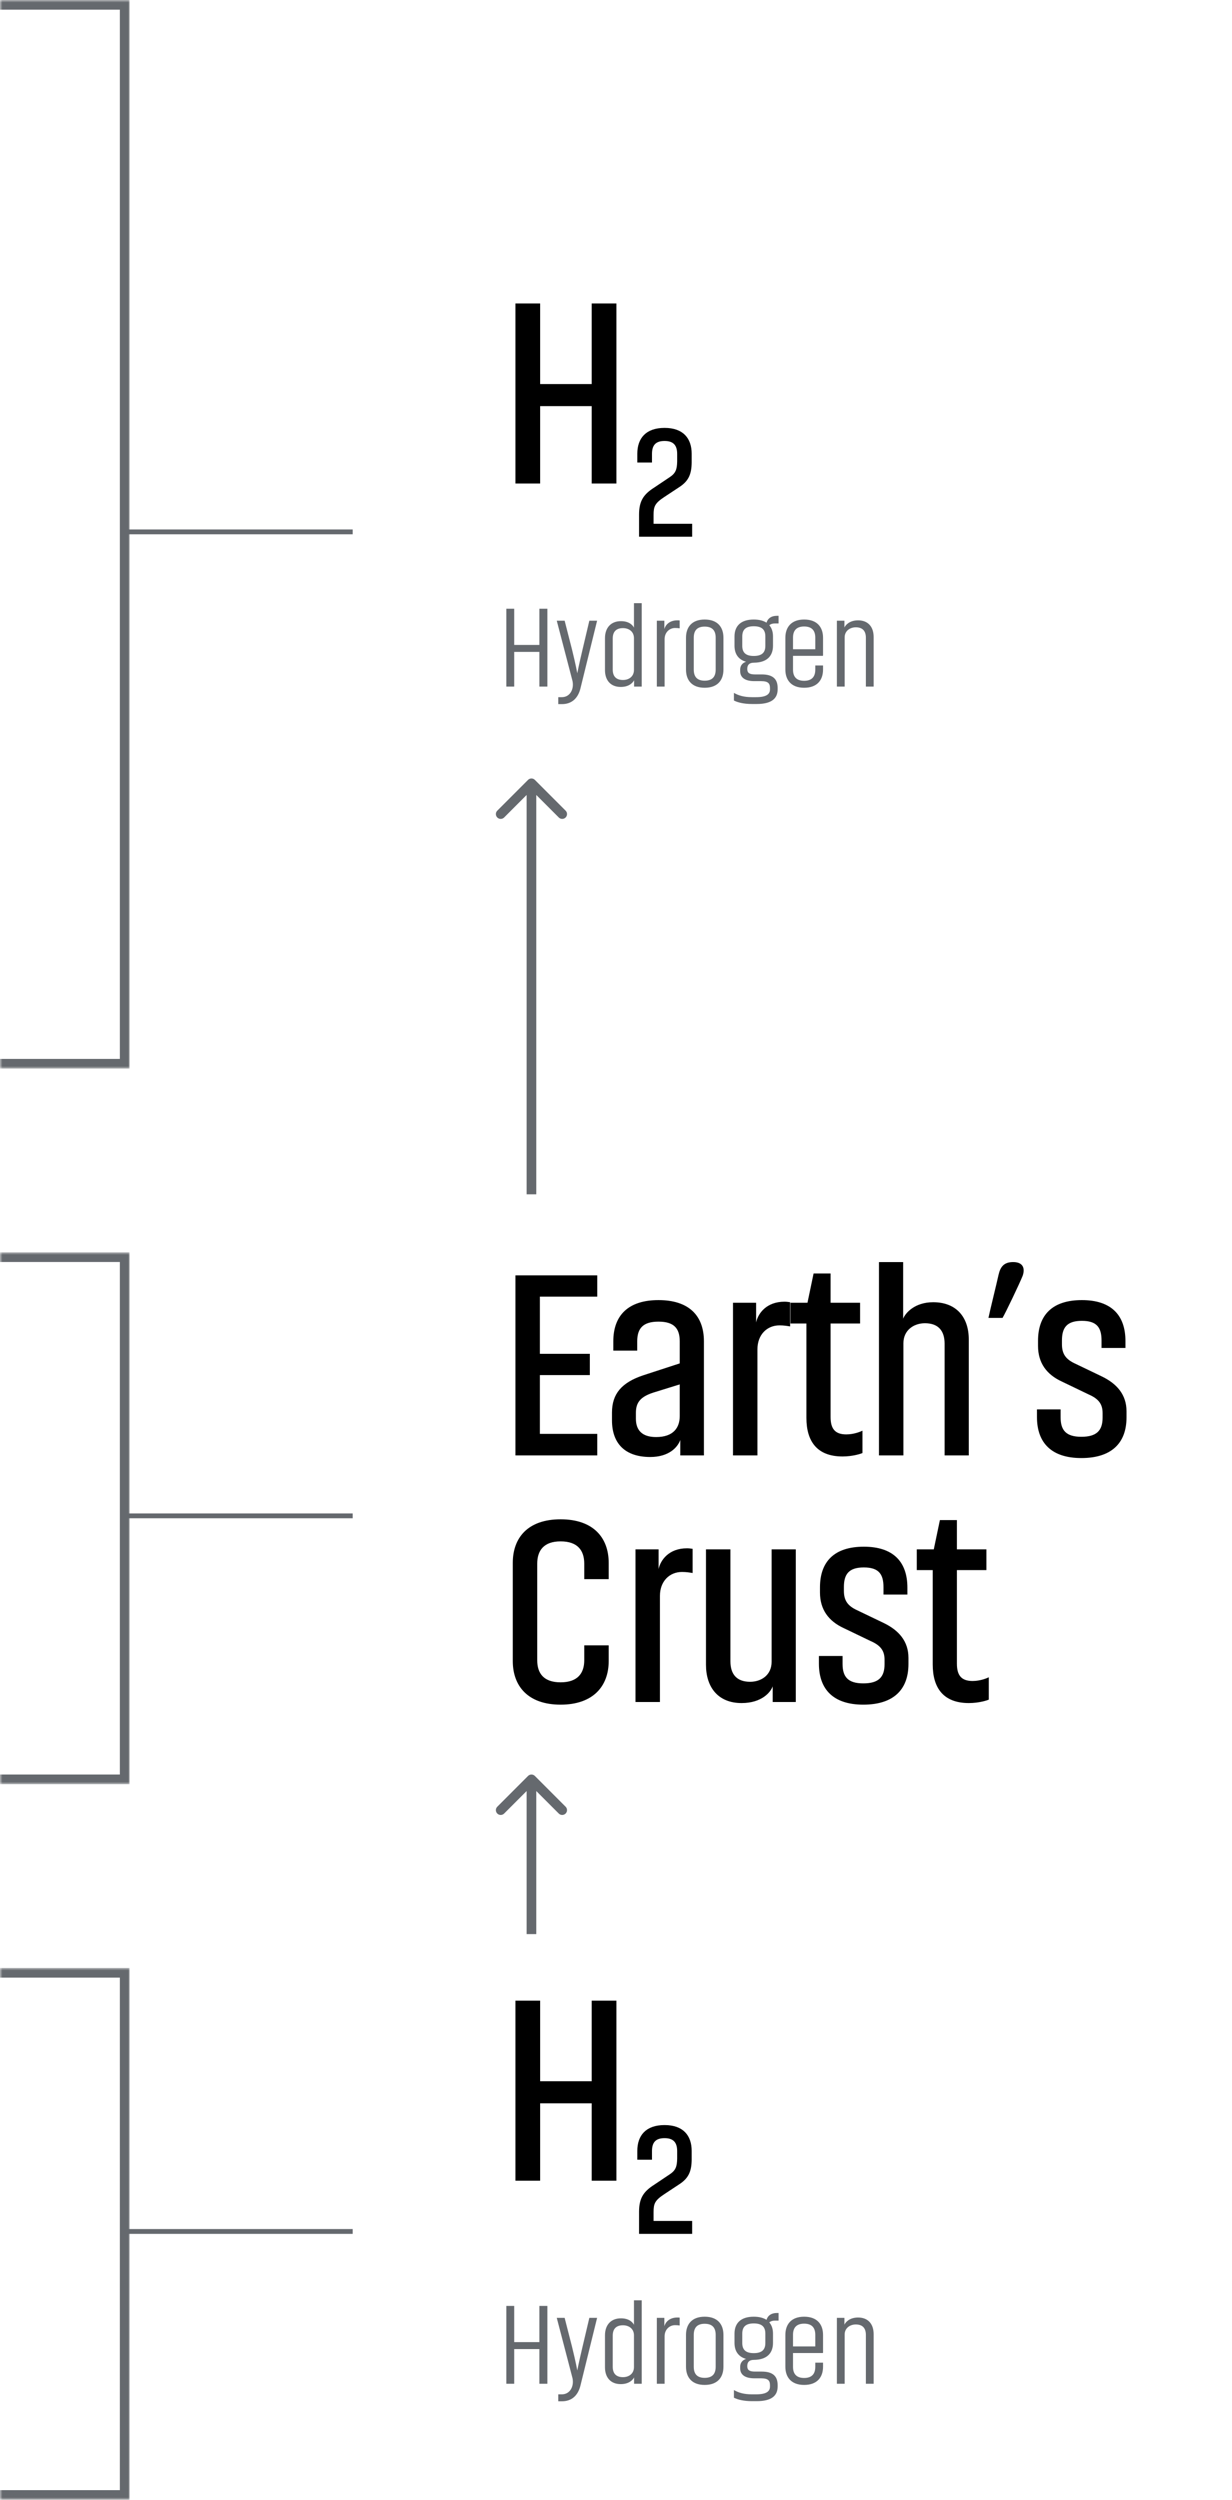
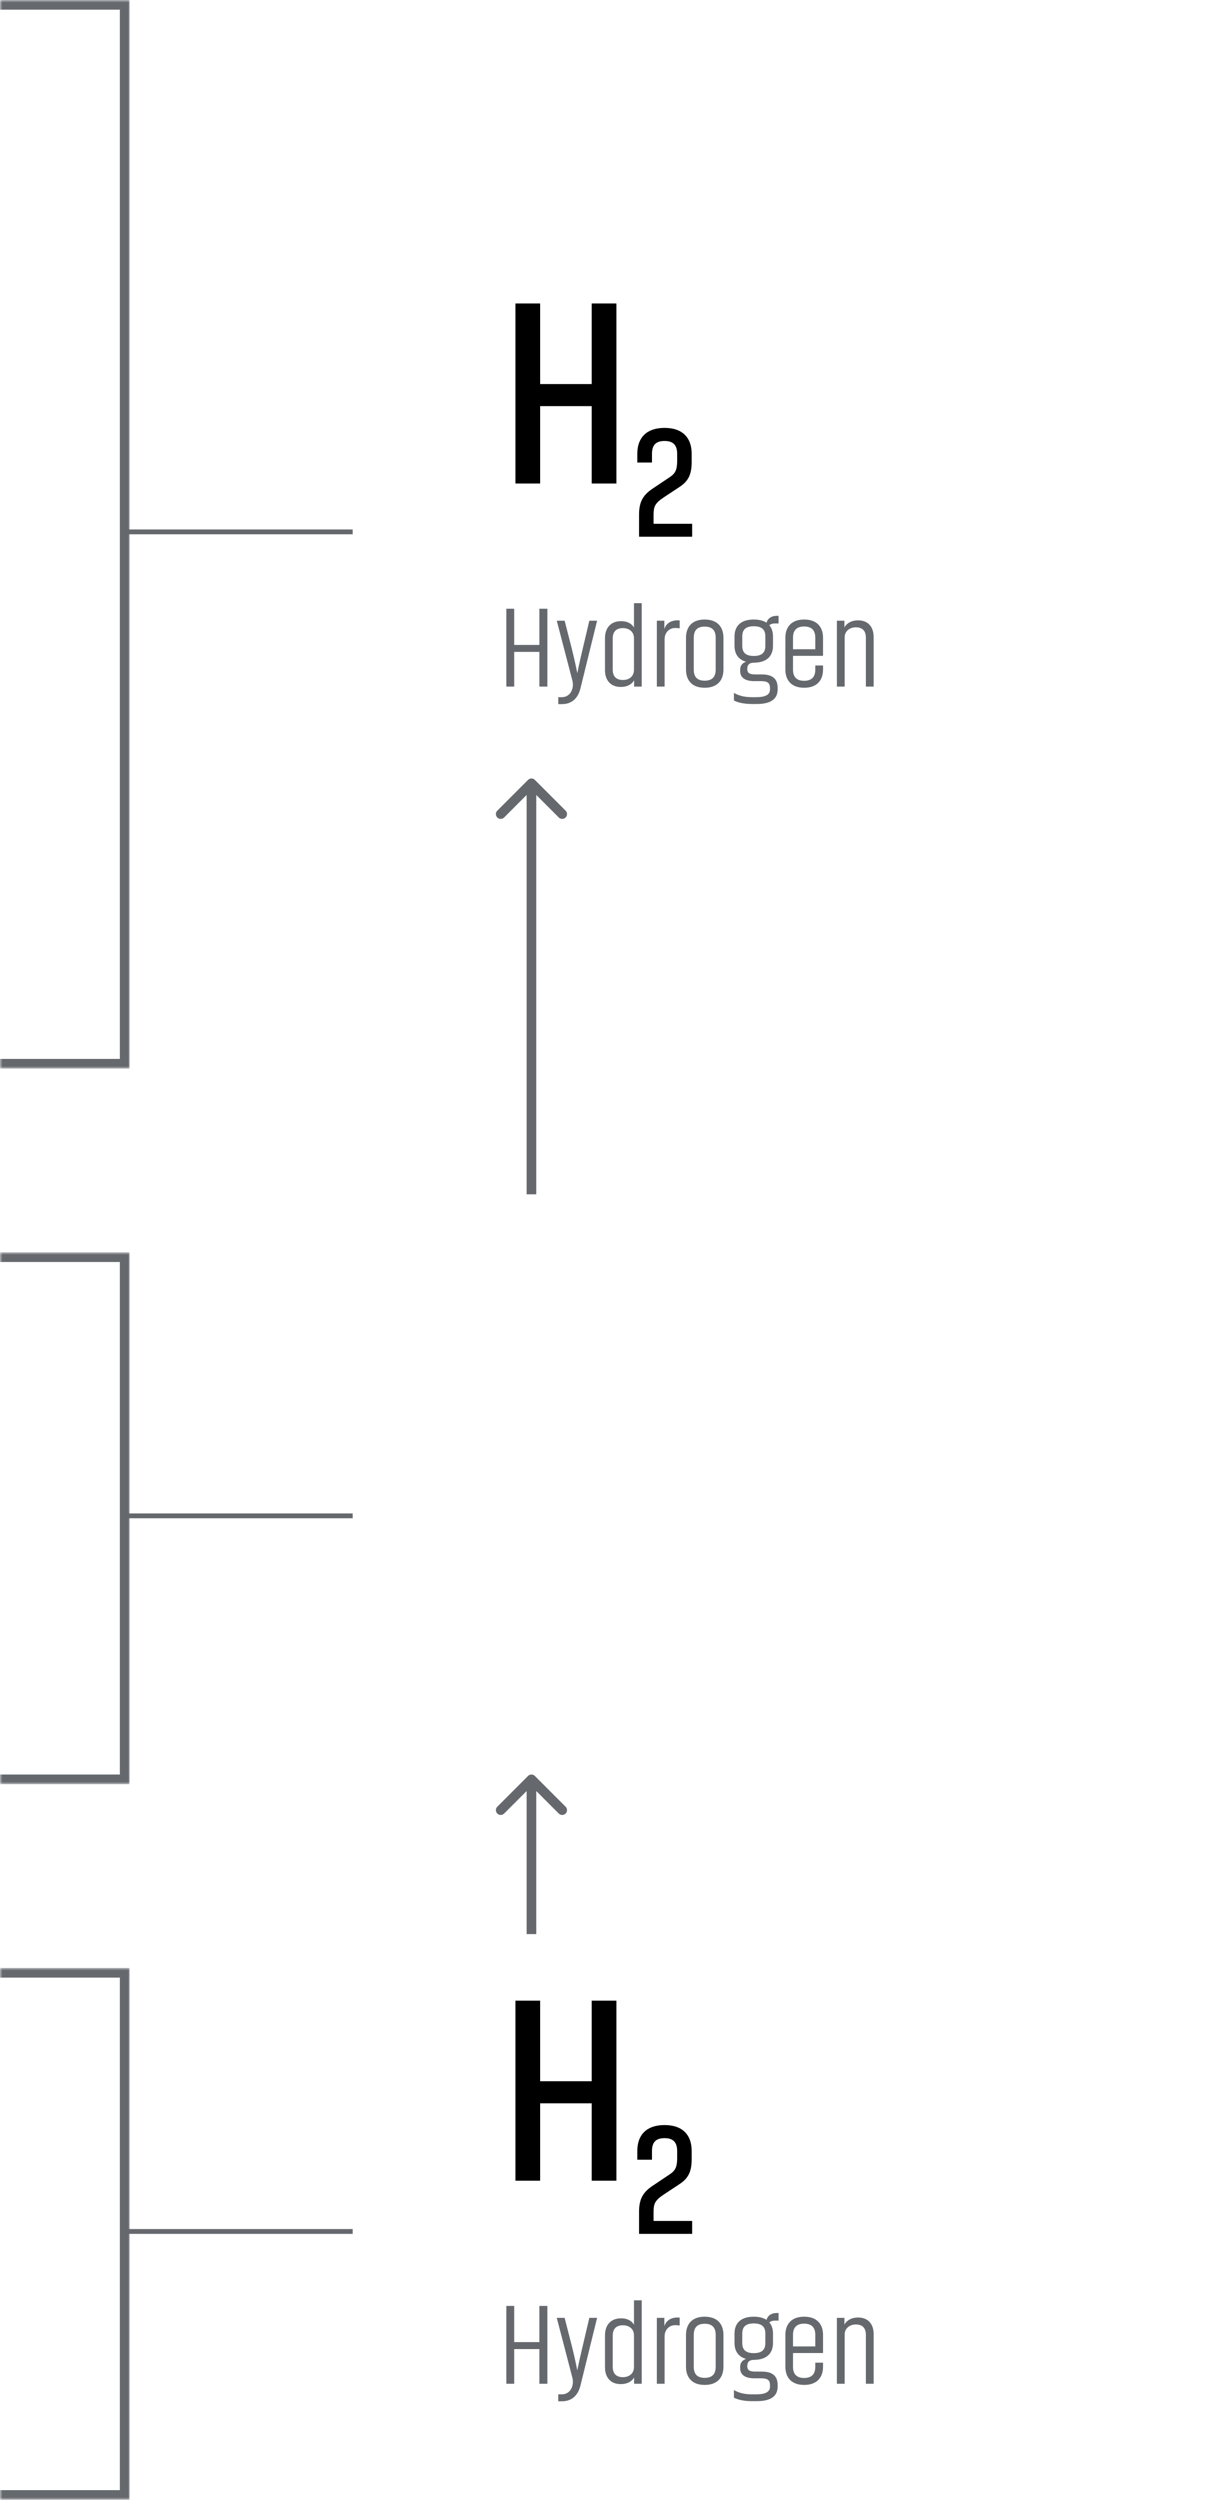
<svg xmlns="http://www.w3.org/2000/svg" width="255" height="517" viewBox="0 0 255 517" fill="none">
  <path d="M122.47 62.765H127.585V100H122.47V83.995H111.8V100H106.685V62.765H111.8V79.43H122.47V62.765ZM140.656 100.704L137.554 102.75C135.541 104.07 135.277 104.73 135.277 106.512V108.327H143.263V111H132.274V106.413C132.274 103.575 133.231 102.222 135.409 100.836L138.61 98.691C139.864 97.866 140.128 97.074 140.161 95.424V93.906C140.161 92.223 139.501 91.2 137.554 91.2C135.574 91.2 134.947 92.223 134.947 93.906V95.655H131.911V93.84C131.911 90.705 133.627 88.494 137.554 88.494C141.448 88.494 143.164 90.705 143.164 93.84V95.688C143.131 98.097 142.504 99.483 140.656 100.704Z" fill="black" />
  <path d="M111.64 125.896H113.296V142H111.64V134.824H106.432V142H104.8V125.896H106.432V133.384H111.64V125.896ZM118.43 140.584L115.238 128.368H116.87L118.406 134.368C119.198 137.584 119.486 139.24 119.486 139.24C119.486 139.24 119.798 137.608 120.566 134.368L121.982 128.368H123.59L120.134 142.408C119.63 144.4 118.358 145.624 116.318 145.624H115.55V144.184H116.294C117.734 144.184 118.574 142.984 118.574 141.592C118.574 141.256 118.526 140.896 118.43 140.584ZM125.218 138.592V131.992C125.218 129.784 126.49 128.464 128.53 128.464C130.354 128.464 131.05 129.448 131.218 129.808V124.744H132.826V142H131.242V140.68C131.05 141.088 130.306 142.072 128.482 142.072C126.418 142.072 125.218 140.728 125.218 138.592ZM131.218 138.544V131.992C131.218 130.624 130.186 129.904 128.938 129.904C127.546 129.904 126.826 130.648 126.826 132.04V138.496C126.826 139.888 127.546 140.632 128.938 140.632C130.186 140.632 131.218 139.912 131.218 138.544ZM140.68 128.32V129.952C140.416 129.904 140.128 129.88 139.72 129.88C138.568 129.88 137.56 130.792 137.56 132.184V142H135.952V128.368H137.512V130.096C137.704 129.352 138.472 128.296 140.2 128.296C140.368 128.296 140.536 128.296 140.68 128.32ZM149.74 131.896V138.472C149.74 140.68 148.516 142.24 145.852 142.24C143.212 142.24 141.988 140.68 141.988 138.472V131.896C141.988 129.688 143.212 128.128 145.852 128.128C148.516 128.128 149.74 129.688 149.74 131.896ZM148.132 138.472V131.896C148.132 130.504 147.532 129.592 145.852 129.592C144.196 129.592 143.596 130.504 143.596 131.896V138.472C143.596 139.864 144.196 140.776 145.852 140.776C147.532 140.776 148.132 139.864 148.132 138.472ZM158.412 133.576V131.632C158.412 130.24 157.716 129.52 156.012 129.52C154.332 129.52 153.636 130.24 153.636 131.632V133.576C153.636 134.944 154.332 135.664 156.012 135.664C157.716 135.664 158.412 134.944 158.412 133.576ZM161.148 128.944H160.356C159.876 128.944 159.516 129.064 159.228 129.304C159.756 129.904 159.996 130.696 159.996 131.632V133.552C159.996 135.64 158.772 137.032 156.06 137.056C155.124 137.056 154.668 137.464 154.668 138.352C154.668 139.12 155.052 139.48 156.252 139.48H157.668C159.996 139.48 160.956 140.464 160.956 142.264V142.576C160.956 144.424 159.756 145.6 156.612 145.6H155.652C153.9 145.6 152.652 145.264 151.908 144.88V143.296C152.868 143.848 153.972 144.184 155.628 144.184H156.516C158.652 144.184 159.372 143.56 159.372 142.576V142.336C159.372 141.472 159.132 140.872 157.572 140.872H156.132C154.26 140.872 153.204 140.152 153.204 138.832V138.448C153.204 137.608 153.756 137.056 154.428 136.864C152.796 136.408 152.028 135.208 152.028 133.552V131.632C152.028 129.52 153.276 128.128 156.012 128.128C157.14 128.128 158.004 128.368 158.652 128.776C158.94 127.816 159.732 127.36 160.788 127.36H161.148V128.944ZM168.747 134.272V131.872C168.747 130.504 168.123 129.568 166.443 129.568C164.763 129.568 164.139 130.504 164.139 131.872V134.272H168.747ZM170.331 135.64H164.139V138.496C164.139 139.864 164.763 140.8 166.443 140.8C168.123 140.8 168.747 139.864 168.747 138.496V137.632H170.355V138.472C170.355 140.68 169.107 142.24 166.443 142.24C163.803 142.24 162.555 140.68 162.555 138.472V131.896C162.555 129.688 163.803 128.128 166.443 128.128C169.107 128.128 170.355 129.688 170.355 131.896V135.568H170.331V135.64ZM174.827 142H173.219V128.368H174.779V129.784C174.971 129.328 175.787 128.296 177.611 128.296C179.651 128.296 180.827 129.616 180.827 131.728V142H179.219V131.896C179.219 130.48 178.523 129.736 177.131 129.736C175.955 129.736 174.827 130.456 174.827 131.824V142Z" fill="#65696E" />
-   <path d="M123.625 296.545V301H106.685V263.765H123.625V268.165H111.745V279.99H122.085V284.39H111.745V296.545H123.625ZM131.618 292.2V293.41C131.618 295.775 132.883 297.205 135.798 297.205C139.373 297.205 140.693 295.28 140.693 292.86V286.315L135.193 288.02C132.498 288.9 131.618 290.11 131.618 292.2ZM126.943 279.33V277.405C126.943 272.015 130.078 268.88 136.293 268.88C142.508 268.88 145.698 272.015 145.698 277.405V301H140.803V297.81C140.253 299.35 138.438 301.33 134.588 301.33C129.363 301.33 126.668 298.525 126.668 293.74V292.145C126.668 288.24 128.703 285.93 133.103 284.445L140.693 281.97V277.405C140.693 274.71 139.483 273.335 136.293 273.335C133.103 273.335 131.893 274.71 131.893 277.405V279.33H126.943ZM163.541 269.32V274.325C162.881 274.215 162.221 274.105 161.341 274.105C158.756 274.105 156.776 276.03 156.776 279.055V301H151.716V269.43H156.501V273.5C156.886 271.685 158.591 269.21 162.386 269.21C162.771 269.21 163.211 269.265 163.541 269.32ZM163.611 273.72V269.43H167.131L168.396 263.38H171.916V269.43H178.021V273.72H171.916V293.08C171.916 295.555 172.906 296.655 175.161 296.655C176.811 296.655 178.186 296.05 178.516 295.885V300.505C178.186 300.67 176.481 301.22 174.391 301.22C169.166 301.22 166.911 298.14 166.911 293.245V273.72H163.611ZM186.99 301H181.93V261.015H186.935V272.73C187.375 271.575 189.3 269.32 193.15 269.32C197.88 269.32 200.52 272.345 200.52 277.02V301H195.515V277.9C195.515 275.15 194.14 273.665 191.445 273.665C189.08 273.665 186.99 275.15 186.99 277.79V301ZM209.705 261.015C211.63 261.015 212.235 262.17 211.685 263.82C211.08 265.36 208.055 271.685 207.505 272.565H204.59C204.81 271.41 206.35 265.195 206.68 263.655C207.065 261.95 207.835 261.015 209.705 261.015ZM222.552 282.025L228.052 284.665C231.132 286.15 233.167 288.405 233.167 291.87V293.135C233.167 298.58 229.922 301.55 223.817 301.55C217.712 301.55 214.632 298.47 214.632 293.08V291.485H219.527V293.135C219.527 295.83 220.682 297.15 223.817 297.15C226.952 297.15 228.217 295.885 228.217 293.19V292.255C228.217 290.495 227.502 289.34 225.357 288.405L219.747 285.71C216.667 284.28 214.852 281.915 214.852 278.34V277.295C214.852 271.96 217.822 268.88 223.927 268.88C230.032 268.88 232.947 272.015 232.947 277.35V278.78H227.997V277.24C227.997 274.6 227.062 273.17 223.927 273.17C220.792 273.17 219.802 274.6 219.802 277.24V278.01C219.802 280.045 220.627 281.145 222.552 282.025ZM120.93 340.285H125.99V343.53C125.99 348.7 122.8 352.55 116.035 352.55C109.27 352.55 106.135 348.7 106.135 343.53V323.235C106.135 318.01 109.27 314.215 116.035 314.215C122.8 314.215 125.99 318.01 125.99 323.235V326.59H120.93V323.4C120.93 320.65 119.555 318.78 116.035 318.78C112.57 318.78 111.195 320.65 111.195 323.4V343.365C111.195 346.115 112.57 347.93 116.035 347.93C119.555 347.93 120.93 346.06 120.93 343.365V340.285ZM143.359 320.32V325.325C142.699 325.215 142.039 325.105 141.159 325.105C138.574 325.105 136.594 327.03 136.594 330.055V352H131.534V320.43H136.319V324.5C136.704 322.685 138.409 320.21 142.204 320.21C142.589 320.21 143.029 320.265 143.359 320.32ZM159.709 320.43H164.714V352H159.929V348.755C159.544 349.91 157.729 352.22 153.494 352.22C148.654 352.22 146.124 348.975 146.124 344.3V320.43H151.184V343.585C151.184 346.335 152.559 347.82 155.254 347.82C157.619 347.82 159.709 346.39 159.709 343.695V320.43ZM177.419 333.025L182.919 335.665C185.999 337.15 188.034 339.405 188.034 342.87V344.135C188.034 349.58 184.789 352.55 178.684 352.55C172.579 352.55 169.499 349.47 169.499 344.08V342.485H174.394V344.135C174.394 346.83 175.549 348.15 178.684 348.15C181.819 348.15 183.084 346.885 183.084 344.19V343.255C183.084 341.495 182.369 340.34 180.224 339.405L174.614 336.71C171.534 335.28 169.719 332.915 169.719 329.34V328.295C169.719 322.96 172.689 319.88 178.794 319.88C184.899 319.88 187.814 323.015 187.814 328.35V329.78H182.864V328.24C182.864 325.6 181.929 324.17 178.794 324.17C175.659 324.17 174.669 325.6 174.669 328.24V329.01C174.669 331.045 175.494 332.145 177.419 333.025ZM189.756 324.72V320.43H193.276L194.541 314.38H198.061V320.43H204.166V324.72H198.061V344.08C198.061 346.555 199.051 347.655 201.306 347.655C202.956 347.655 204.331 347.05 204.661 346.885V351.505C204.331 351.67 202.626 352.22 200.536 352.22C195.311 352.22 193.056 349.14 193.056 344.245V324.72H189.756Z" fill="black" />
  <path d="M122.47 413.765H127.585V451H122.47V434.995H111.8V451H106.685V413.765H111.8V430.43H122.47V413.765ZM140.656 451.704L137.554 453.75C135.541 455.07 135.277 455.73 135.277 457.512V459.327H143.263V462H132.274V457.413C132.274 454.575 133.231 453.222 135.409 451.836L138.61 449.691C139.864 448.866 140.128 448.074 140.161 446.424V444.906C140.161 443.223 139.501 442.2 137.554 442.2C135.574 442.2 134.947 443.223 134.947 444.906V446.655H131.911V444.84C131.911 441.705 133.627 439.494 137.554 439.494C141.448 439.494 143.164 441.705 143.164 444.84V446.688C143.131 449.097 142.504 450.483 140.656 451.704Z" fill="black" />
  <path d="M111.64 476.896H113.296V493H111.64V485.824H106.432V493H104.8V476.896H106.432V484.384H111.64V476.896ZM118.43 491.584L115.238 479.368H116.87L118.406 485.368C119.198 488.584 119.486 490.24 119.486 490.24C119.486 490.24 119.798 488.608 120.566 485.368L121.982 479.368H123.59L120.134 493.408C119.63 495.4 118.358 496.624 116.318 496.624H115.55V495.184H116.294C117.734 495.184 118.574 493.984 118.574 492.592C118.574 492.256 118.526 491.896 118.43 491.584ZM125.218 489.592V482.992C125.218 480.784 126.49 479.464 128.53 479.464C130.354 479.464 131.05 480.448 131.218 480.808V475.744H132.826V493H131.242V491.68C131.05 492.088 130.306 493.072 128.482 493.072C126.418 493.072 125.218 491.728 125.218 489.592ZM131.218 489.544V482.992C131.218 481.624 130.186 480.904 128.938 480.904C127.546 480.904 126.826 481.648 126.826 483.04V489.496C126.826 490.888 127.546 491.632 128.938 491.632C130.186 491.632 131.218 490.912 131.218 489.544ZM140.68 479.32V480.952C140.416 480.904 140.128 480.88 139.72 480.88C138.568 480.88 137.56 481.792 137.56 483.184V493H135.952V479.368H137.512V481.096C137.704 480.352 138.472 479.296 140.2 479.296C140.368 479.296 140.536 479.296 140.68 479.32ZM149.74 482.896V489.472C149.74 491.68 148.516 493.24 145.852 493.24C143.212 493.24 141.988 491.68 141.988 489.472V482.896C141.988 480.688 143.212 479.128 145.852 479.128C148.516 479.128 149.74 480.688 149.74 482.896ZM148.132 489.472V482.896C148.132 481.504 147.532 480.592 145.852 480.592C144.196 480.592 143.596 481.504 143.596 482.896V489.472C143.596 490.864 144.196 491.776 145.852 491.776C147.532 491.776 148.132 490.864 148.132 489.472ZM158.412 484.576V482.632C158.412 481.24 157.716 480.52 156.012 480.52C154.332 480.52 153.636 481.24 153.636 482.632V484.576C153.636 485.944 154.332 486.664 156.012 486.664C157.716 486.664 158.412 485.944 158.412 484.576ZM161.148 479.944H160.356C159.876 479.944 159.516 480.064 159.228 480.304C159.756 480.904 159.996 481.696 159.996 482.632V484.552C159.996 486.64 158.772 488.032 156.06 488.056C155.124 488.056 154.668 488.464 154.668 489.352C154.668 490.12 155.052 490.48 156.252 490.48H157.668C159.996 490.48 160.956 491.464 160.956 493.264V493.576C160.956 495.424 159.756 496.6 156.612 496.6H155.652C153.9 496.6 152.652 496.264 151.908 495.88V494.296C152.868 494.848 153.972 495.184 155.628 495.184H156.516C158.652 495.184 159.372 494.56 159.372 493.576V493.336C159.372 492.472 159.132 491.872 157.572 491.872H156.132C154.26 491.872 153.204 491.152 153.204 489.832V489.448C153.204 488.608 153.756 488.056 154.428 487.864C152.796 487.408 152.028 486.208 152.028 484.552V482.632C152.028 480.52 153.276 479.128 156.012 479.128C157.14 479.128 158.004 479.368 158.652 479.776C158.94 478.816 159.732 478.36 160.788 478.36H161.148V479.944ZM168.747 485.272V482.872C168.747 481.504 168.123 480.568 166.443 480.568C164.763 480.568 164.139 481.504 164.139 482.872V485.272H168.747ZM170.331 486.64H164.139V489.496C164.139 490.864 164.763 491.8 166.443 491.8C168.123 491.8 168.747 490.864 168.747 489.496V488.632H170.355V489.472C170.355 491.68 169.107 493.24 166.443 493.24C163.803 493.24 162.555 491.68 162.555 489.472V482.896C162.555 480.688 163.803 479.128 166.443 479.128C169.107 479.128 170.355 480.688 170.355 482.896V486.568H170.331V486.64ZM174.827 493H173.219V479.368H174.779V480.784C174.971 480.328 175.787 479.296 177.611 479.296C179.651 479.296 180.827 480.616 180.827 482.728V493H179.219V482.896C179.219 481.48 178.523 480.736 177.131 480.736C175.955 480.736 174.827 481.456 174.827 482.824V493Z" fill="#65696E" />
  <mask id="path-6-outside-1_361_1468" maskUnits="userSpaceOnUse" x="0" y="407" width="27" height="110" fill="black">
    <rect fill="white" y="407" width="27" height="110" />
    <path d="M0 408H25.808V516H0V408Z" />
  </mask>
  <path d="M25.808 408H26.808V407H25.808V408ZM25.808 516V517H26.808V516H25.808ZM0 408V409H25.808V408V407H0V408ZM25.808 408H24.808V516H25.808H26.808V408H25.808ZM25.808 516V515H0V516V517H25.808V516Z" fill="#65696E" mask="url(#path-6-outside-1_361_1468)" />
  <line x1="25.808" y1="461.5" x2="73" y2="461.5" stroke="#65696E" />
  <mask id="path-9-outside-2_361_1468" maskUnits="userSpaceOnUse" x="0" y="259" width="27" height="110" fill="black">
    <rect fill="white" y="259" width="27" height="110" />
    <path d="M0 260H25.808V368H0V260Z" />
  </mask>
  <path d="M25.808 260H26.808V259H25.808V260ZM25.808 368V369H26.808V368H25.808ZM0 260V261H25.808V260V259H0V260ZM25.808 260H24.808V368H25.808H26.808V260H25.808ZM25.808 368V367H0V368V369H25.808V368Z" fill="#65696E" mask="url(#path-9-outside-2_361_1468)" />
  <line x1="25.808" y1="313.5" x2="73" y2="313.5" stroke="#65696E" />
  <mask id="path-12-outside-3_361_1468" maskUnits="userSpaceOnUse" x="0" y="0" width="27" height="221" fill="black">
    <rect fill="white" width="27" height="221" />
    <path d="M0 1H25.808V220H0V1Z" />
  </mask>
  <path d="M25.808 1H26.808V0H25.808V1ZM25.808 220V221H26.808V220H25.808ZM0 1V2H25.808V1V0H0V1ZM25.808 1H24.808V220H25.808H26.808V1H25.808ZM25.808 220V219H0V220V221H25.808V220Z" fill="#65696E" mask="url(#path-12-outside-3_361_1468)" />
  <line x1="25.808" y1="110" x2="73" y2="110" stroke="#65696E" />
  <path d="M110.707 367.293C110.317 366.902 109.683 366.902 109.293 367.293L102.929 373.657C102.538 374.047 102.538 374.681 102.929 375.071C103.319 375.462 103.953 375.462 104.343 375.071L110 369.414L115.657 375.071C116.047 375.462 116.681 375.462 117.071 375.071C117.462 374.681 117.462 374.047 117.071 373.657L110.707 367.293ZM110 400L111 400L111 368L110 368L109 368L109 400L110 400Z" fill="#65696E" />
  <path d="M110.707 161.293C110.317 160.902 109.683 160.902 109.293 161.293L102.929 167.657C102.538 168.047 102.538 168.681 102.929 169.071C103.319 169.462 103.953 169.462 104.343 169.071L110 163.414L115.657 169.071C116.047 169.462 116.681 169.462 117.071 169.071C117.462 168.681 117.462 168.047 117.071 167.657L110.707 161.293ZM110 247L111 247L111 162L110 162L109 162L109 247L110 247Z" fill="#65696E" />
</svg>